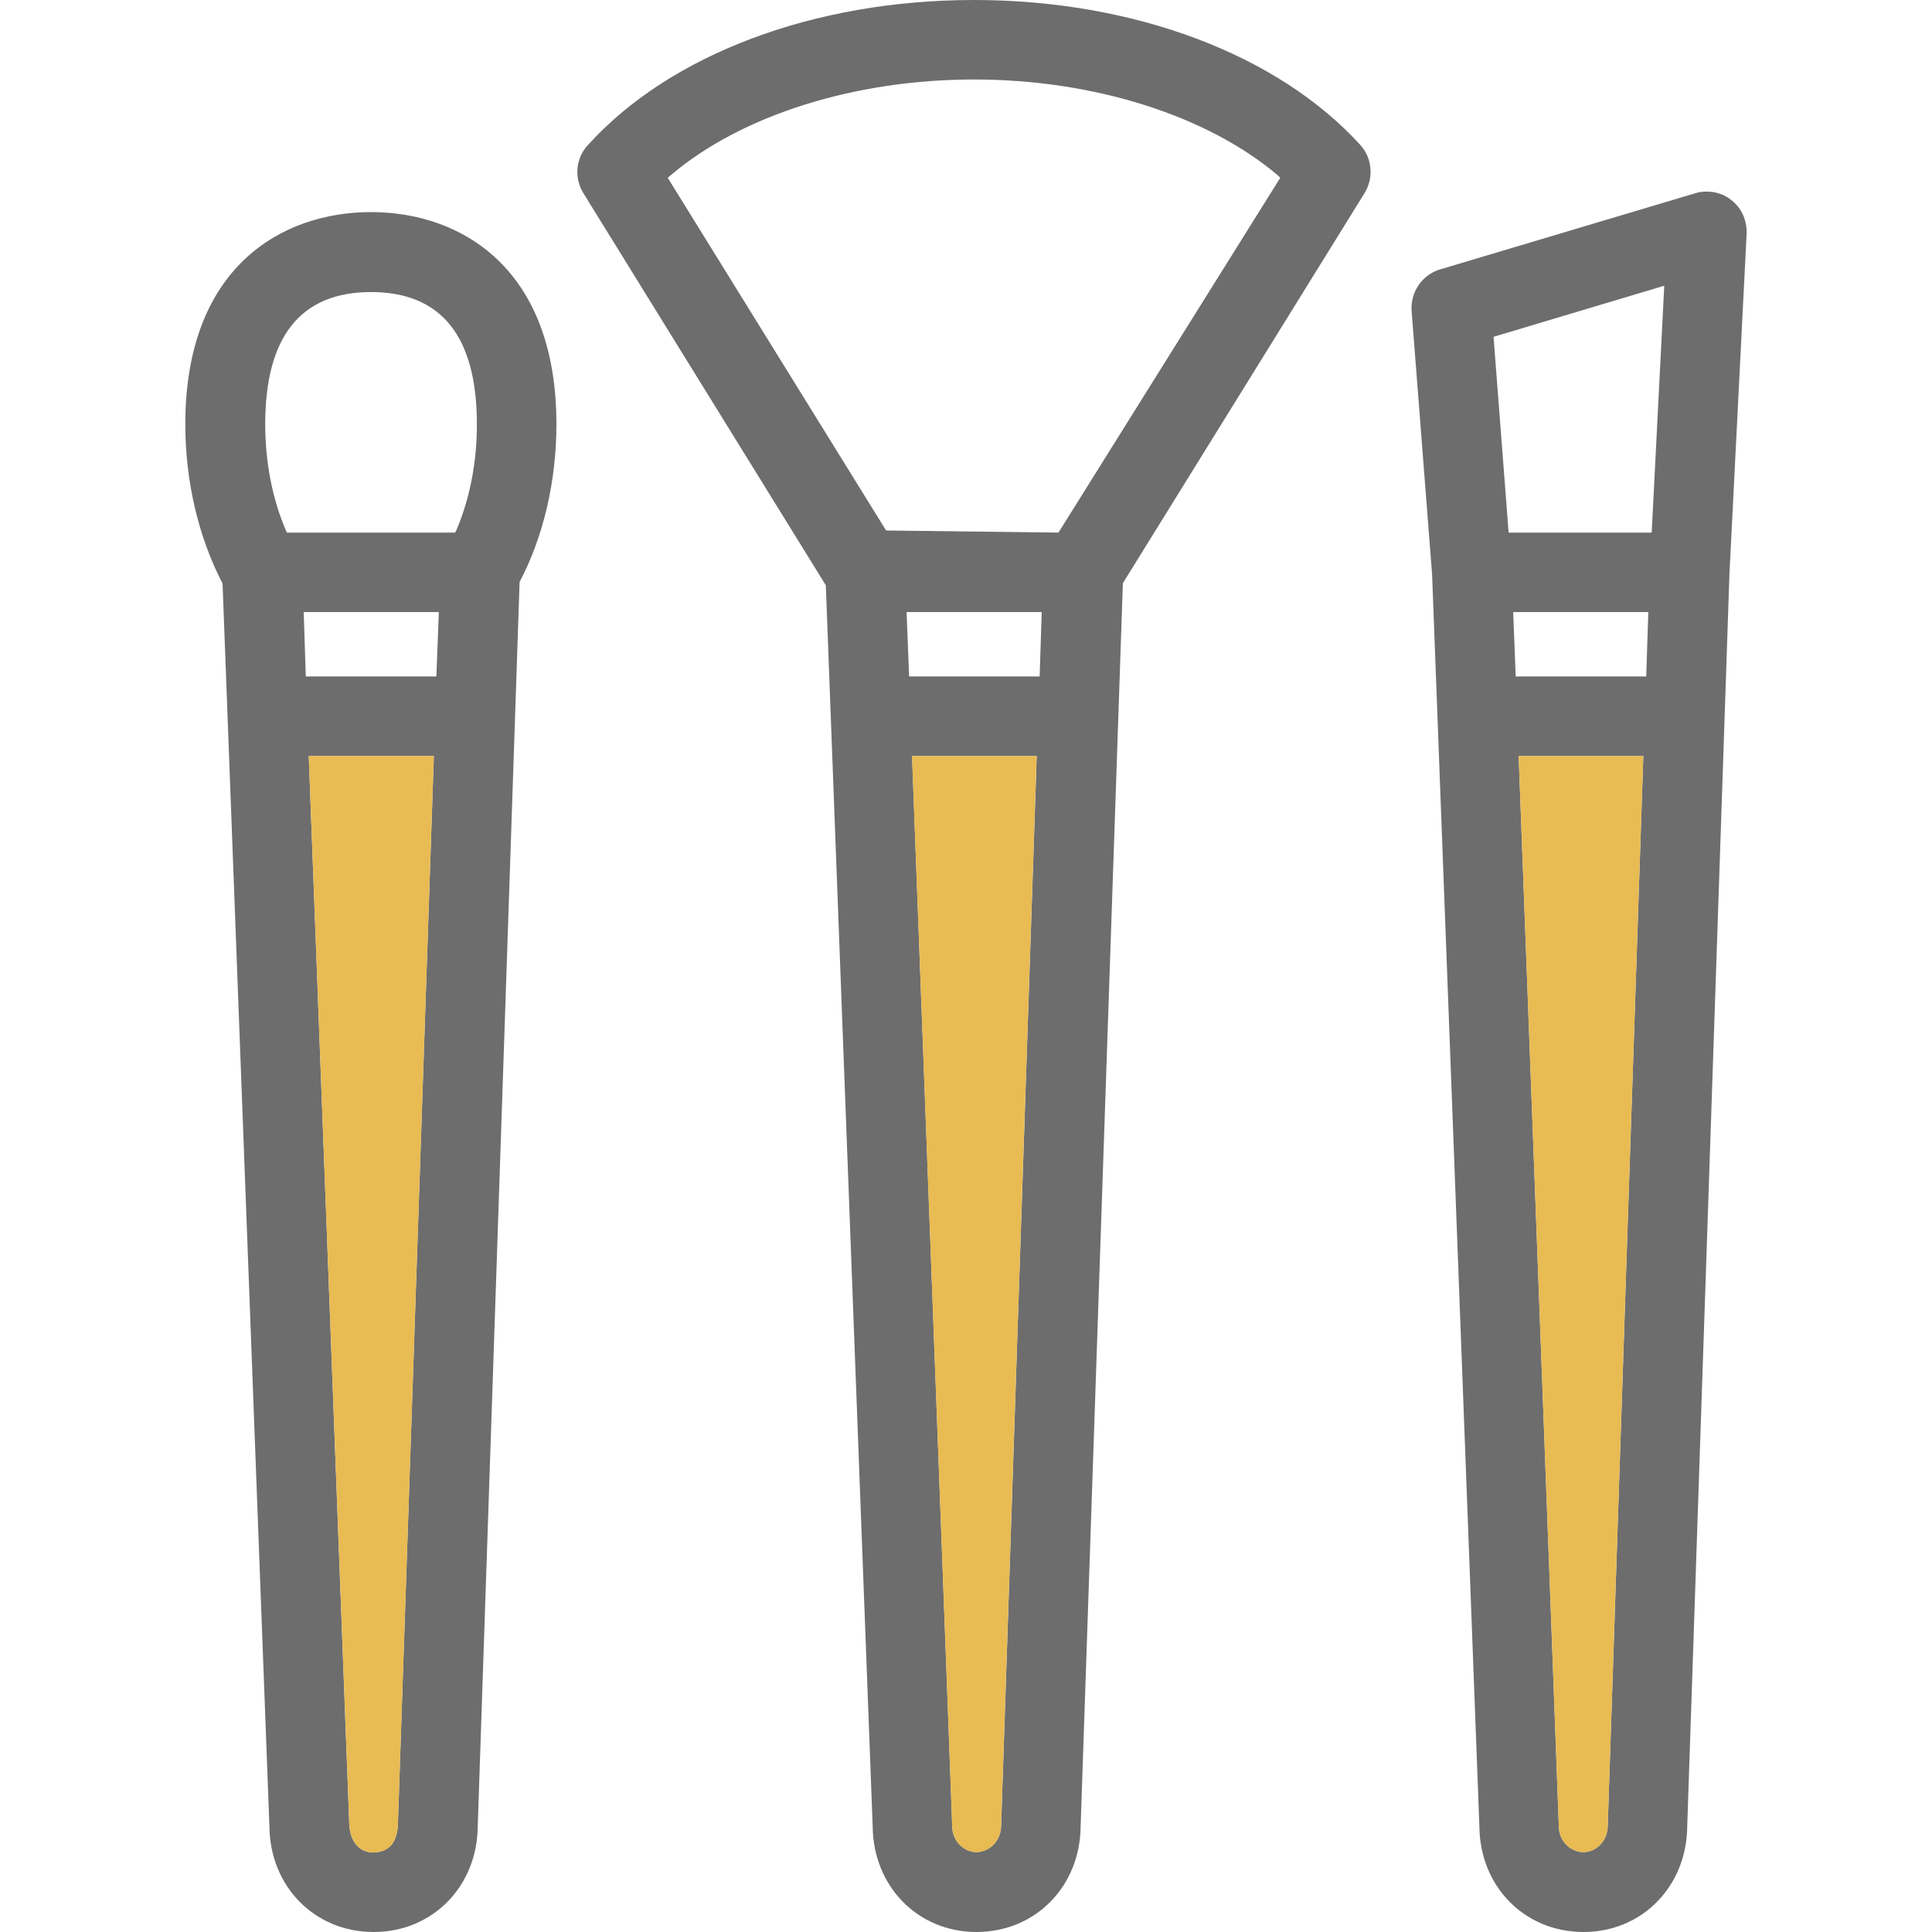
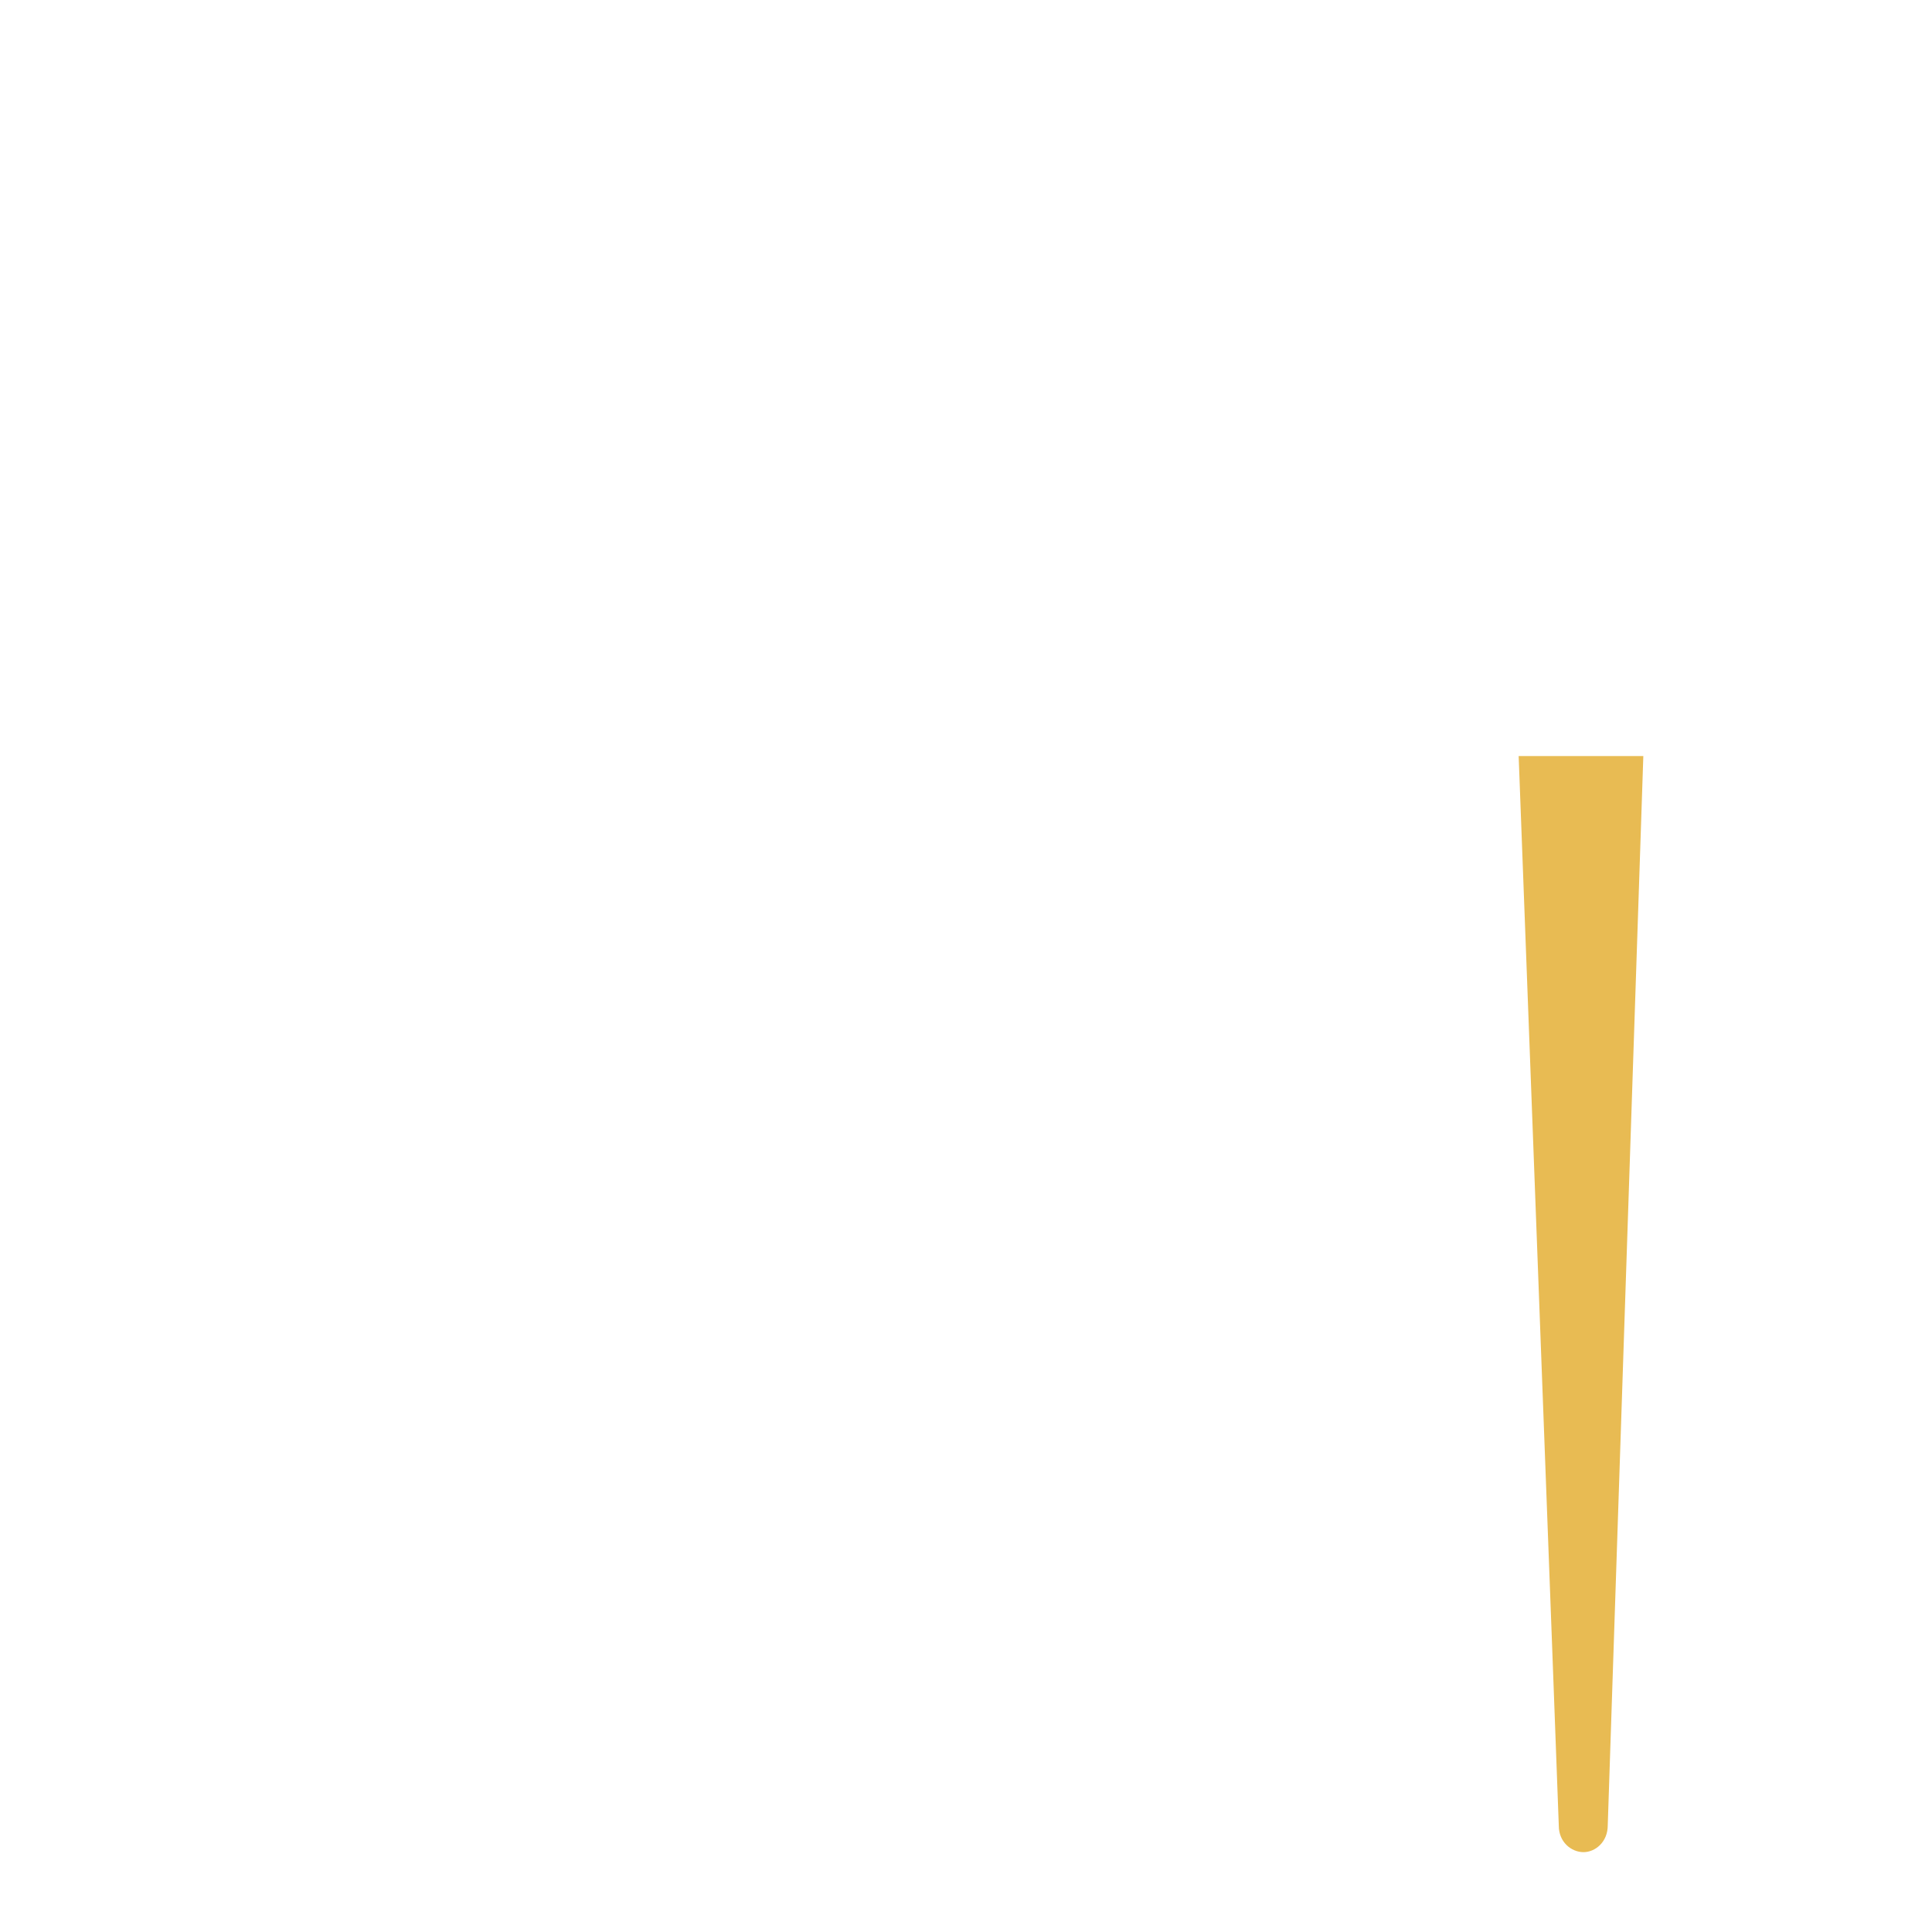
<svg xmlns="http://www.w3.org/2000/svg" version="1.1" id="Warstwa_1" x="0px" y="0px" width="36px" height="36px" viewBox="0 0 36 36" style="enable-background:new 0 0 36 36;" xml:space="preserve">
  <style type="text/css">
	.st0{fill:#6D6D6D;}
	.st1{fill:#E8BB53;}
</style>
  <g>
-     <path class="st0" d="M6.914,3.952c-1.676,0-3.461,1.037-3.461,3.952c0,1.06,0.242,2.097,0.694,2.97   l0.873,23.153C5.028,35.15,5.862,36,6.961,36s1.933-0.85,1.941-1.972l0.78-23.184   c0.444-0.842,0.686-1.879,0.686-2.939C10.368,4.989,8.583,3.952,6.914,3.952z M7.413,34.02   c-0.023,0.327-0.172,0.491-0.46,0.499c-0.249,0-0.421-0.195-0.444-0.499L5.753,14.087h2.331   C8.084,14.087,7.413,34.004,7.413,34.02z M8.131,12.605H5.698l-0.039-1.2h2.518L8.131,12.605z    M8.505,9.877L8.481,9.924H5.348L5.324,9.877C5.075,9.292,4.942,8.614,4.942,7.905   c0-1.637,0.663-2.463,1.972-2.463s1.972,0.826,1.972,2.463C8.887,8.614,8.754,9.292,8.505,9.877z" />
-     <path class="st1" d="M8.084,14.087c0,0-0.67,19.918-0.67,19.933c-0.023,0.327-0.172,0.491-0.46,0.499   c-0.249,0-0.421-0.195-0.444-0.499L5.753,14.087H8.084z" />
-     <path class="st0" d="M25.351,2.705C23.815,1.013,21.126,0,18.148,0c-2.978,0-5.667,1.013-7.195,2.705   c-0.226,0.242-0.257,0.608-0.086,0.889l4.521,7.312l0.873,23.122C16.269,35.15,17.103,36,18.195,36   c1.099,0,1.933-0.85,1.941-1.972l0.787-23.161l4.506-7.273C25.6,3.313,25.569,2.947,25.351,2.705z    M18.655,34.012c0,0.312-0.242,0.499-0.46,0.499c-0.218,0-0.452-0.187-0.452-0.491   c0-0.078-0.748-19.933-0.748-19.933h2.323C19.317,14.087,18.655,33.95,18.655,34.012z M19.372,12.605   h-2.432l-0.047-1.2h2.518L19.372,12.605z M19.723,9.924l-3.212-0.039l-4.069-6.572l0.055-0.047   c1.31-1.115,3.422-1.785,5.652-1.785c2.23,0,4.342,0.67,5.66,1.785l0.047,0.047L19.723,9.924z" />
-     <path class="st1" d="M19.317,14.087c0,0-0.663,19.863-0.663,19.926c0,0.312-0.242,0.499-0.46,0.499   c-0.218,0-0.452-0.187-0.452-0.491c0-0.078-0.748-19.933-0.748-19.933H19.317z" />
-     <path class="st0" d="M32.258,3.726c-0.125-0.101-0.288-0.156-0.452-0.156   c-0.078,0-0.148,0.008-0.218,0.031l-4.755,1.419c-0.335,0.101-0.553,0.421-0.53,0.772l0.382,4.911   l0.881,23.324C27.573,35.15,28.407,36,29.506,36c1.091,0,1.926-0.85,1.933-1.972l0.787-23.34   l0.32-6.338C32.554,4.108,32.453,3.874,32.258,3.726z M29.958,34.012   c0,0.312-0.234,0.499-0.452,0.499c-0.226,0-0.46-0.187-0.46-0.491   c0-0.078-0.748-19.933-0.748-19.933h2.323C30.621,14.087,29.958,33.95,29.958,34.012z M30.675,12.605   h-2.432l-0.047-1.2h2.518L30.675,12.605z M30.777,9.924h-2.666l-0.281-3.648L31.011,5.324   L30.777,9.924z" />
    <path class="st1" d="M30.621,14.087c0,0-0.663,19.863-0.663,19.926c0,0.312-0.234,0.499-0.452,0.499   c-0.226,0-0.46-0.187-0.46-0.491c0-0.078-0.748-19.933-0.748-19.933H30.621z" />
  </g>
</svg>